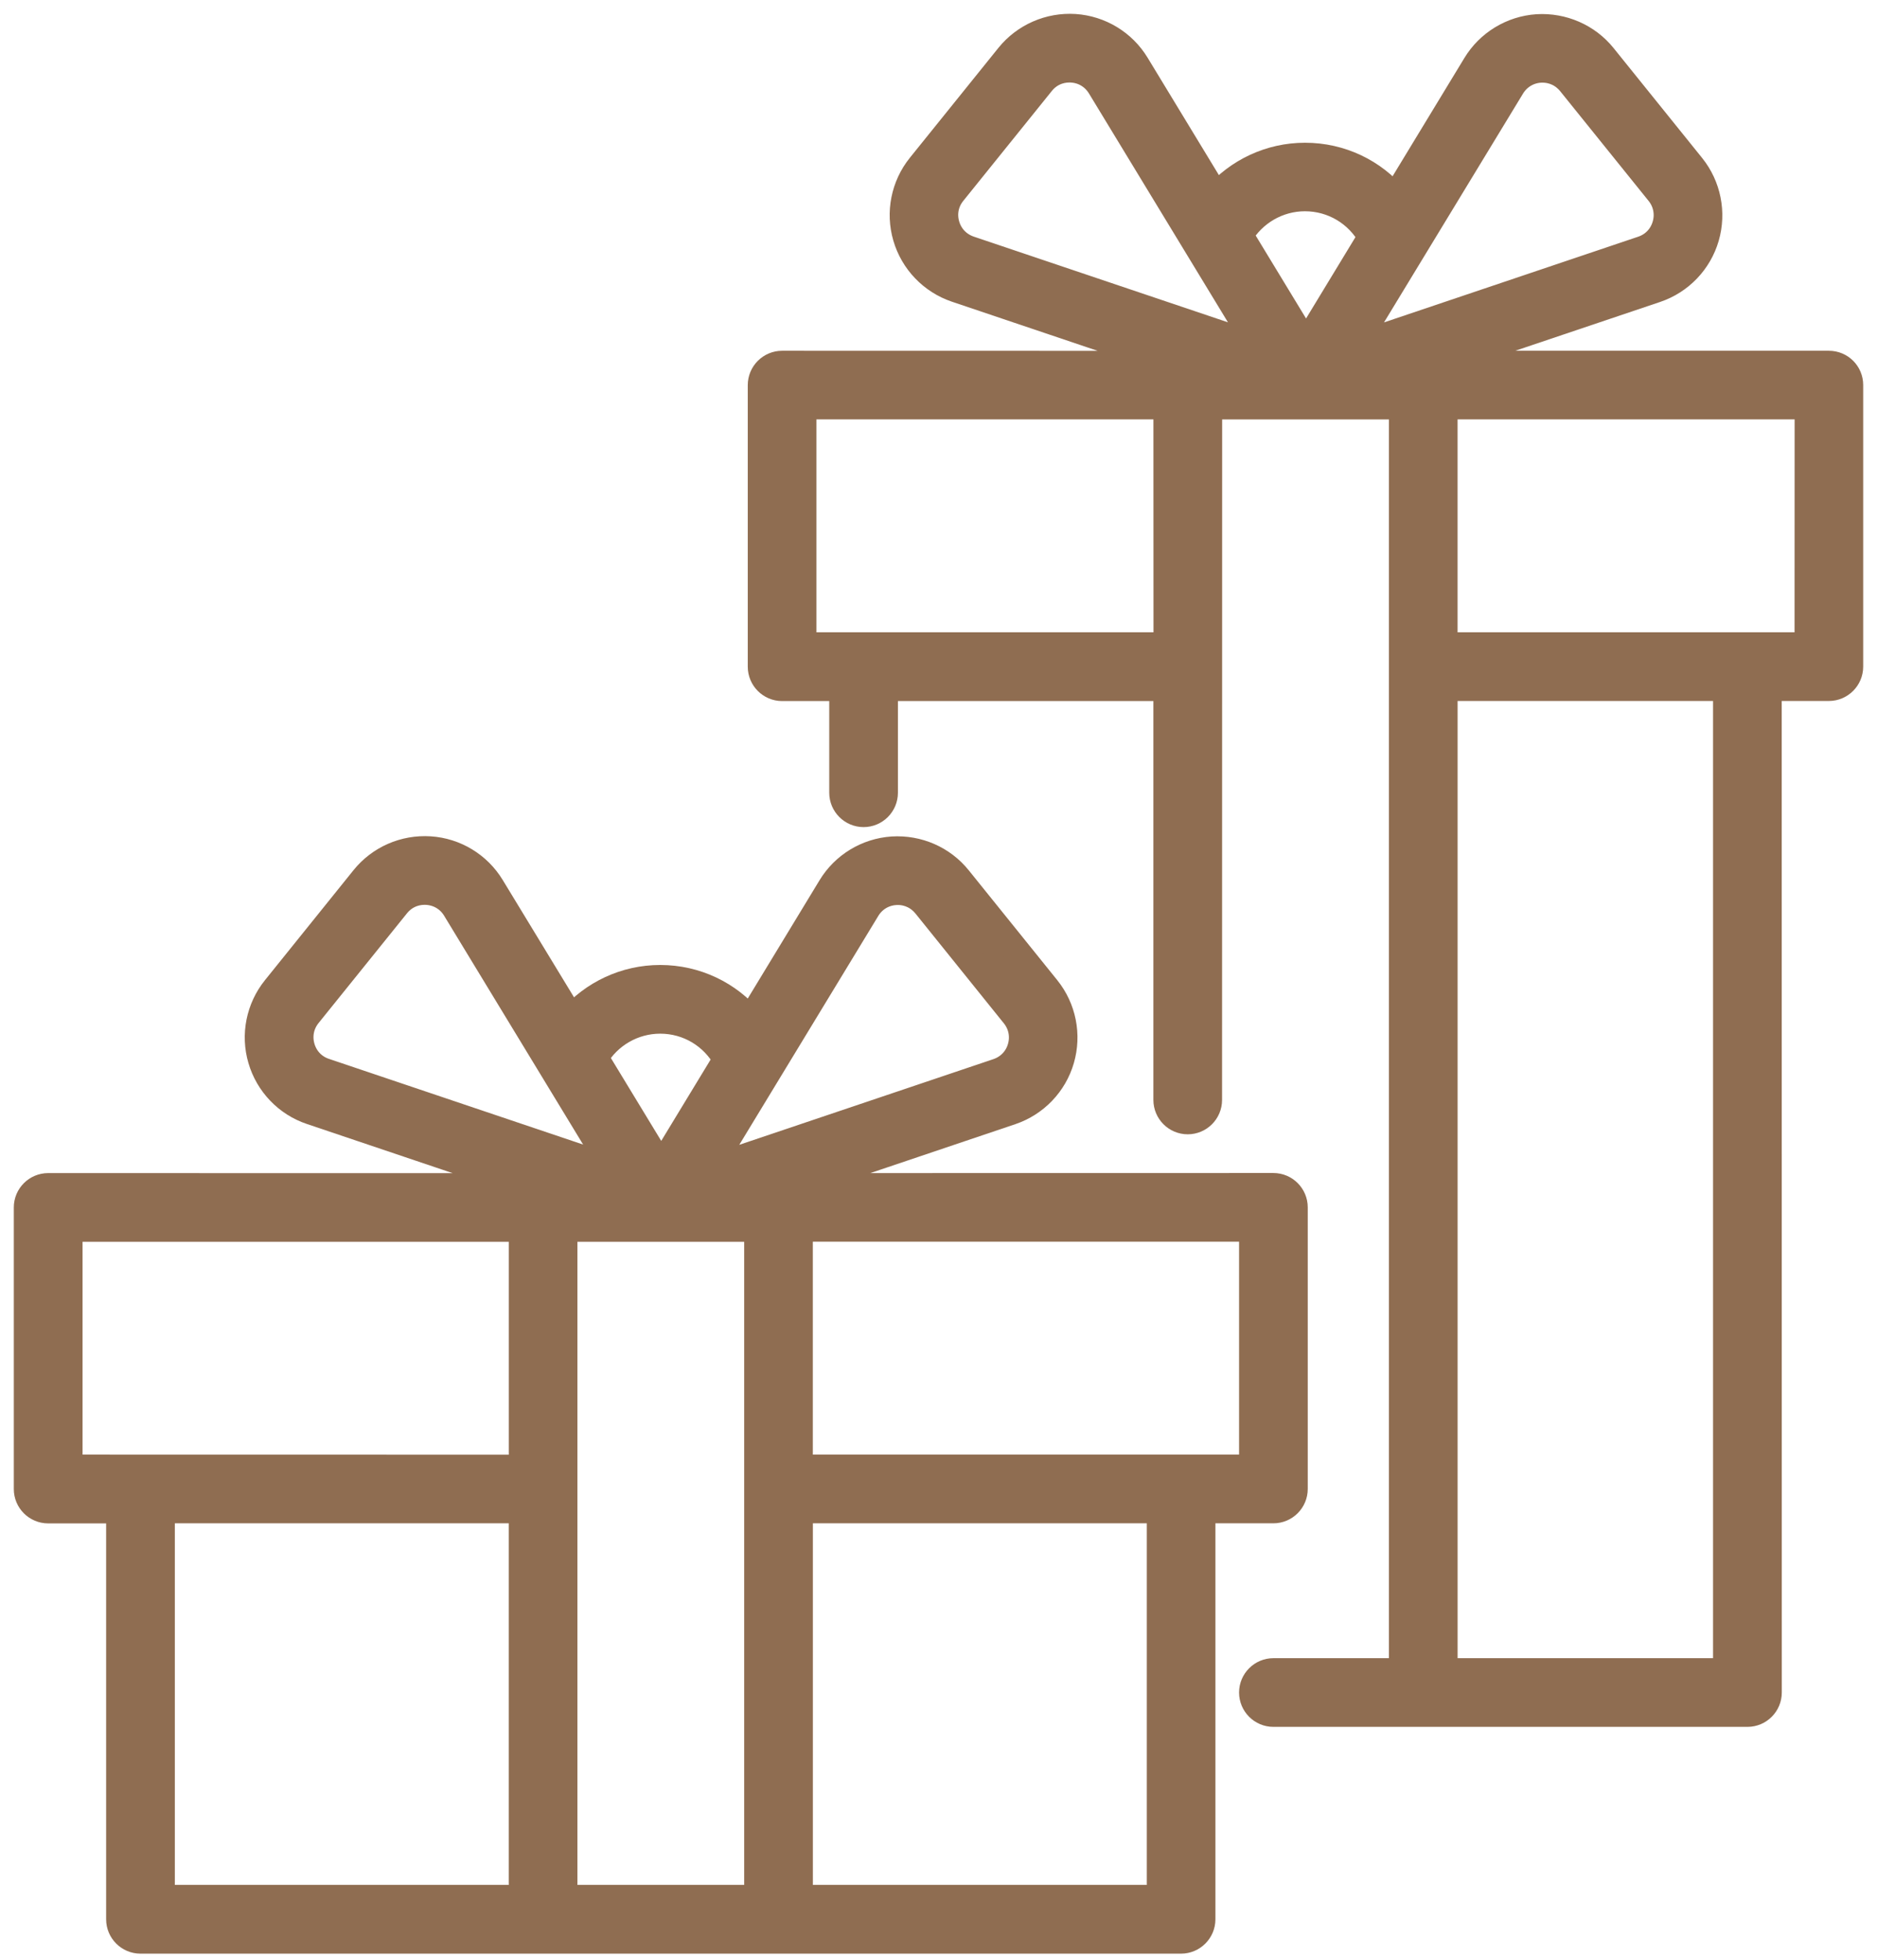
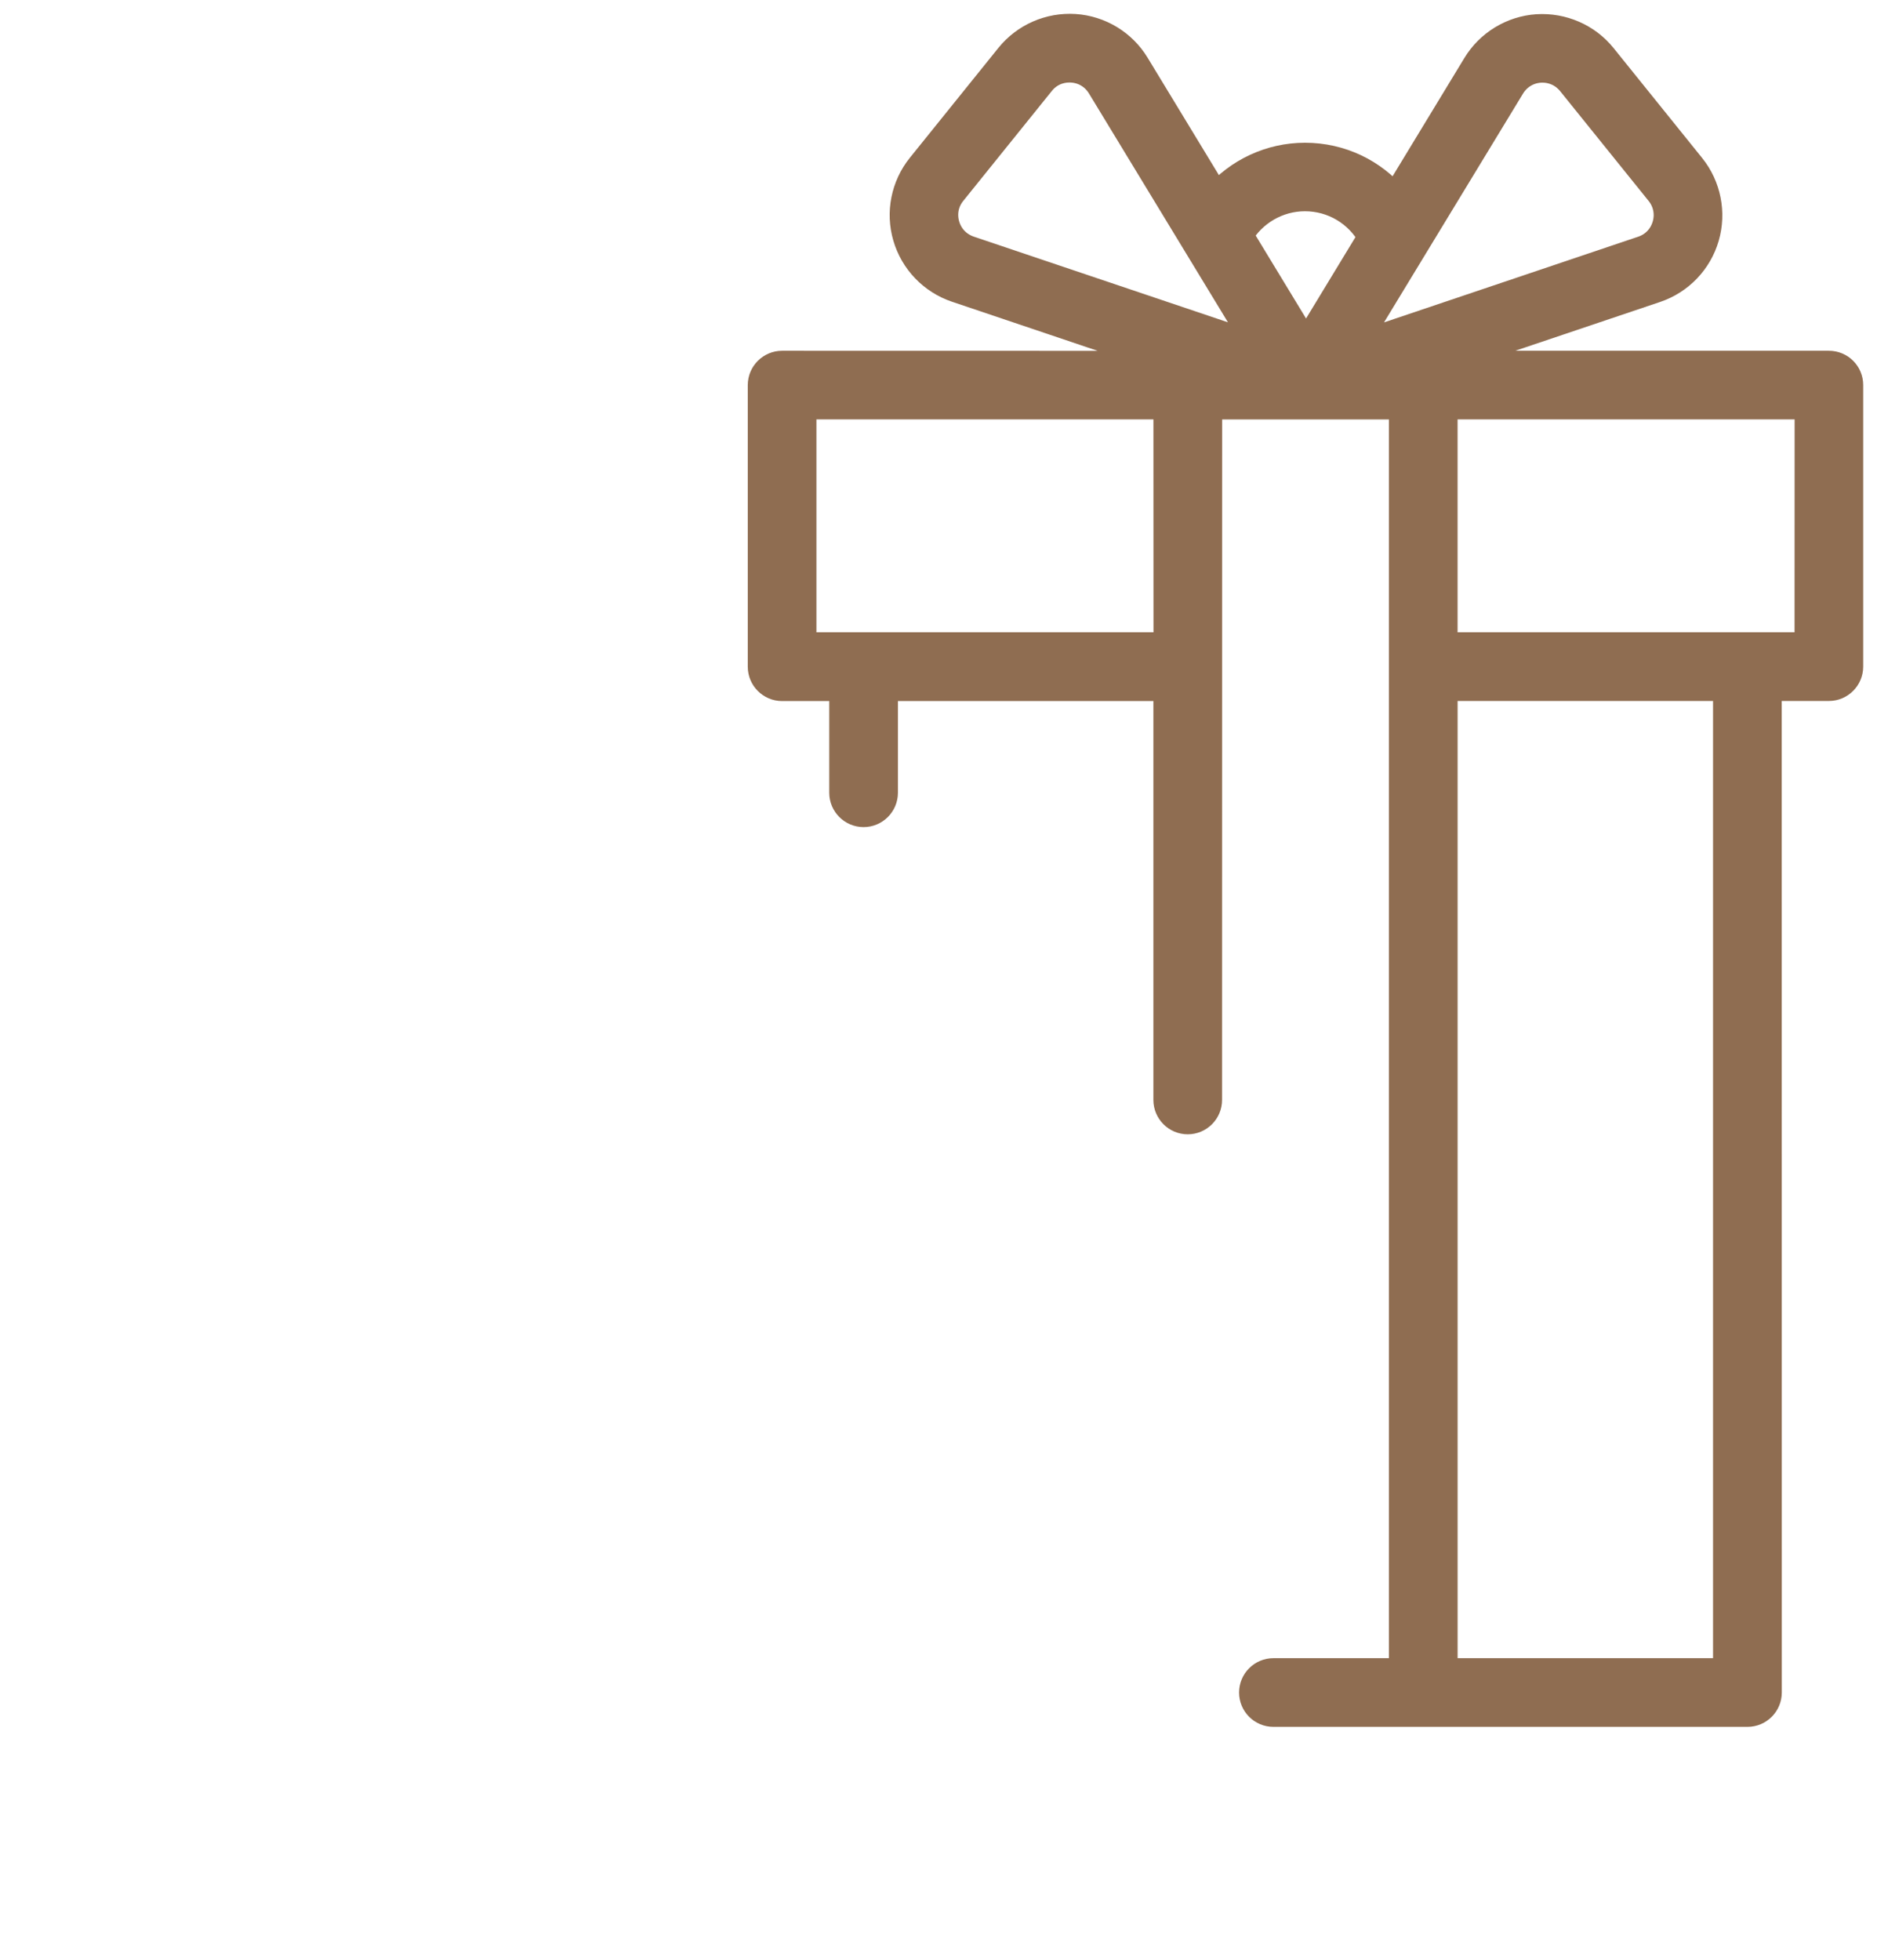
<svg xmlns="http://www.w3.org/2000/svg" width="68" height="71" viewBox="0 0 68 71" fill="none">
-   <path d="M46.133 54.675C46.543 54.675 46.877 54.341 46.877 53.931V43.731C46.877 43.321 46.543 42.987 46.133 42.987L28.482 42.99L36.624 40.244C37.493 39.95 38.168 39.25 38.423 38.367C38.679 37.486 38.49 36.533 37.915 35.818L34.707 31.837C34.134 31.125 33.251 30.741 32.333 30.797C31.42 30.858 30.592 31.36 30.118 32.142L27.18 36.981C26.39 36.027 25.21 35.452 23.917 35.452C22.659 35.452 21.493 36.007 20.7 36.928L17.785 32.133C17.312 31.352 16.483 30.849 15.571 30.791C14.653 30.733 13.772 31.119 13.197 31.831L9.989 35.815C9.413 36.53 9.221 37.483 9.48 38.364C9.736 39.244 10.41 39.948 11.279 40.238L19.45 42.993L1.744 42.99C1.334 42.99 1 43.324 1 43.734V53.934C1 54.344 1.334 54.678 1.744 54.678H4.345V69.518C4.345 69.928 4.679 70.262 5.089 70.262H42.788C43.197 70.262 43.532 69.928 43.532 69.518V54.675L46.133 54.675ZM45.389 53.187H28.947V44.475H45.389V53.187ZM20.419 44.478H27.46V68.772H20.419V44.478ZM31.392 32.915C31.618 32.543 31.999 32.311 32.435 32.282C32.464 32.279 32.496 32.279 32.525 32.279C32.926 32.279 33.295 32.456 33.551 32.77L36.759 36.754C37.032 37.094 37.119 37.53 36.997 37.951C36.875 38.373 36.567 38.692 36.152 38.835L25.644 42.377L31.392 32.915ZM23.918 36.94C24.94 36.94 25.853 37.495 26.332 38.373L23.955 42.287L21.538 38.309C22.029 37.469 22.93 36.94 23.918 36.94ZM10.911 37.943C10.789 37.521 10.876 37.085 11.149 36.745L14.357 32.764C14.613 32.447 14.982 32.273 15.383 32.273C15.412 32.273 15.444 32.273 15.473 32.276C15.909 32.305 16.29 32.535 16.516 32.907L22.264 42.368L11.756 38.826C11.341 38.687 11.033 38.364 10.911 37.943ZM2.49 44.478H18.932V53.19L2.49 53.187V44.478ZM5.834 54.675H18.931V68.772H5.834V54.675ZM42.046 68.772H28.949V54.675H42.046V68.772Z" fill="#8F6D51" stroke="#8F6D51" />
  <path d="M66.257 13.205H51.844L59.986 10.462C60.855 10.168 61.529 9.468 61.785 8.584C62.04 7.704 61.851 6.751 61.276 6.036L58.068 2.055C57.495 1.343 56.606 0.959 55.694 1.014C54.781 1.075 53.953 1.578 53.479 2.36L50.541 7.198C49.751 6.245 48.571 5.67 47.278 5.67C46.02 5.67 44.855 6.225 44.061 7.146L41.149 2.351C40.676 1.569 39.848 1.067 38.935 1.006C38.026 0.948 37.136 1.334 36.561 2.046L33.353 6.027C32.777 6.742 32.586 7.695 32.844 8.576C33.1 9.456 33.774 10.159 34.643 10.453L42.814 13.208L28.334 13.205C27.924 13.205 27.59 13.539 27.59 13.949V24.149C27.59 24.558 27.924 24.893 28.334 24.893H30.542V28.714C30.542 29.124 30.877 29.458 31.286 29.458C31.696 29.458 32.03 29.124 32.03 28.714V24.893H42.285V39.841C42.285 40.251 42.619 40.585 43.029 40.585C43.439 40.585 43.773 40.251 43.773 39.841L43.776 14.693H50.817V60.56H46.133C45.723 60.56 45.389 60.894 45.389 61.304C45.389 61.714 45.723 62.048 46.133 62.048H63.307C63.717 62.048 64.051 61.714 64.051 61.304L64.048 24.89H66.256C66.666 24.89 67 24.555 67 24.146V13.946C67 13.536 66.67 13.205 66.257 13.205ZM54.749 3.13C54.976 2.758 55.357 2.525 55.792 2.496C55.822 2.494 55.853 2.494 55.883 2.494C56.284 2.494 56.653 2.671 56.908 2.985L60.117 6.966C60.39 7.306 60.477 7.745 60.355 8.163C60.233 8.584 59.925 8.907 59.509 9.047L49.001 12.589L54.749 3.13ZM47.275 7.152C48.298 7.152 49.211 7.707 49.693 8.584L47.316 12.499L44.898 8.518C45.389 7.684 46.287 7.152 47.275 7.152ZM34.268 8.157C34.146 7.736 34.233 7.3 34.51 6.96L37.718 2.979C37.973 2.662 38.343 2.488 38.743 2.488C38.773 2.488 38.804 2.488 38.834 2.491C39.27 2.52 39.647 2.749 39.877 3.124L45.625 12.586L35.117 9.044C34.698 8.901 34.39 8.579 34.268 8.157ZM42.289 23.402H29.078V14.69H42.286L42.289 23.402ZM62.56 60.56H52.306V24.89H62.56V60.56ZM65.513 23.402H52.305V14.69H65.516L65.513 23.402Z" fill="#8F6D51" stroke="#8F6D51" />
</svg>